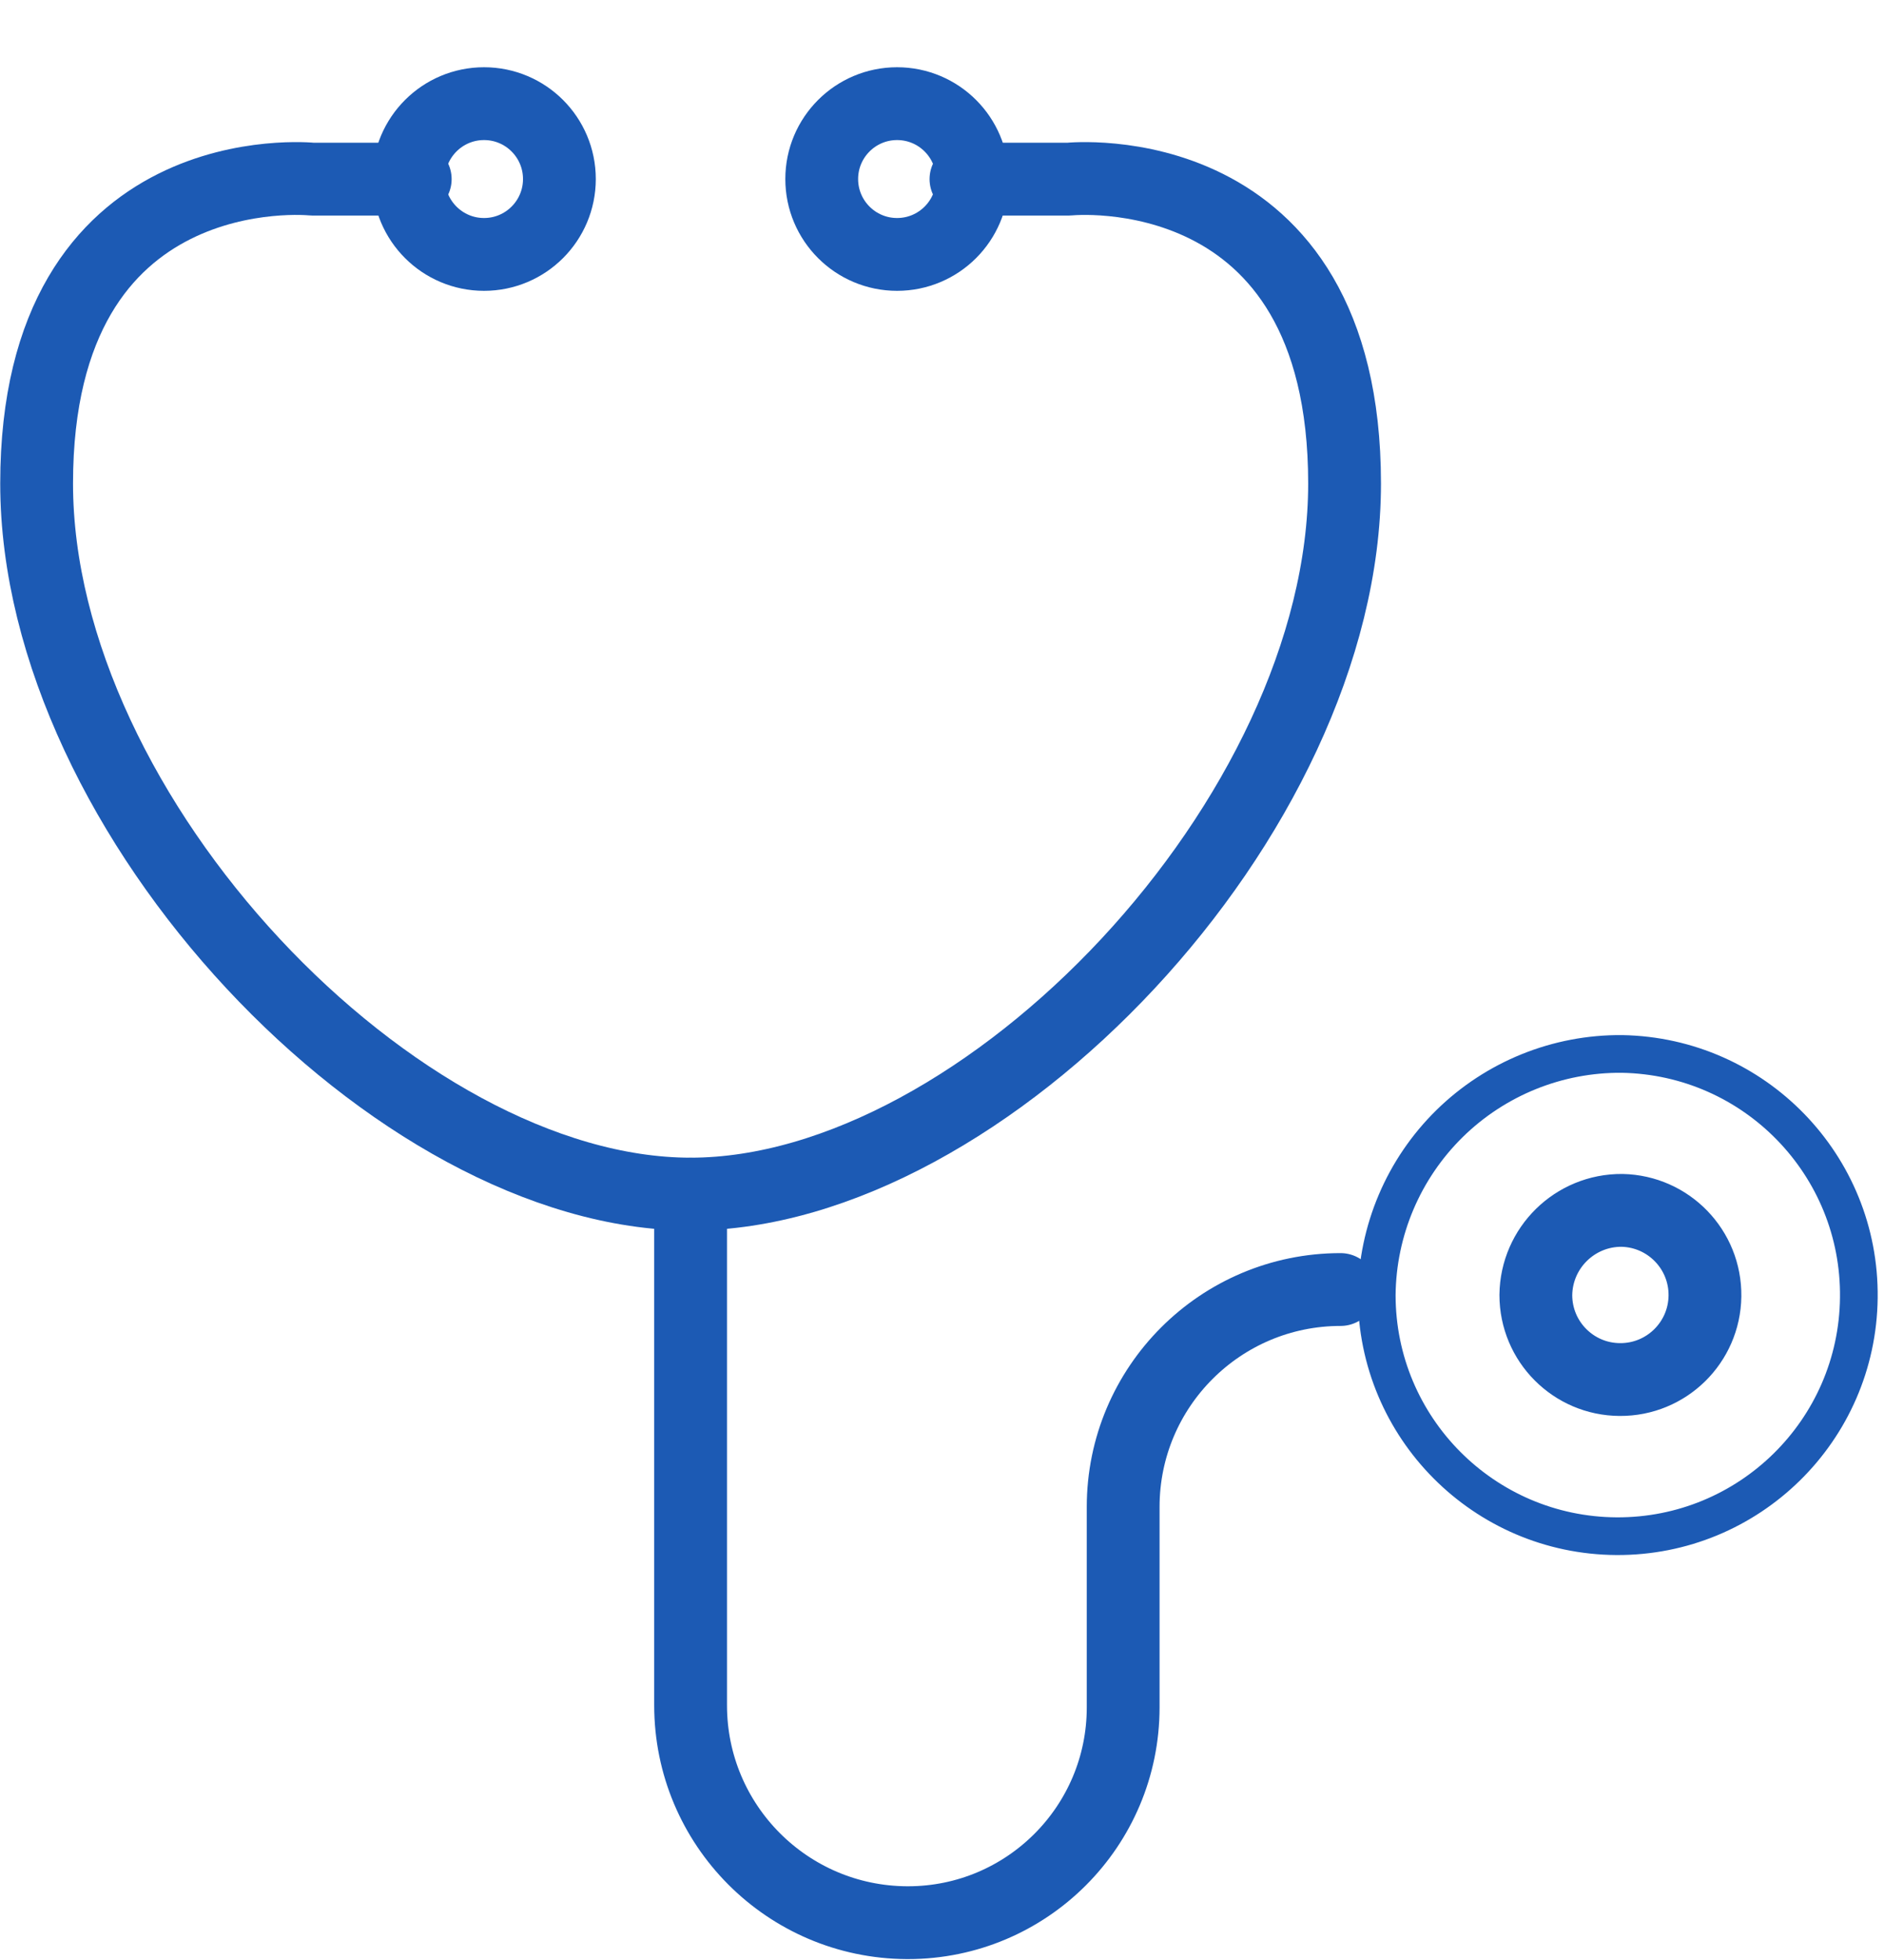
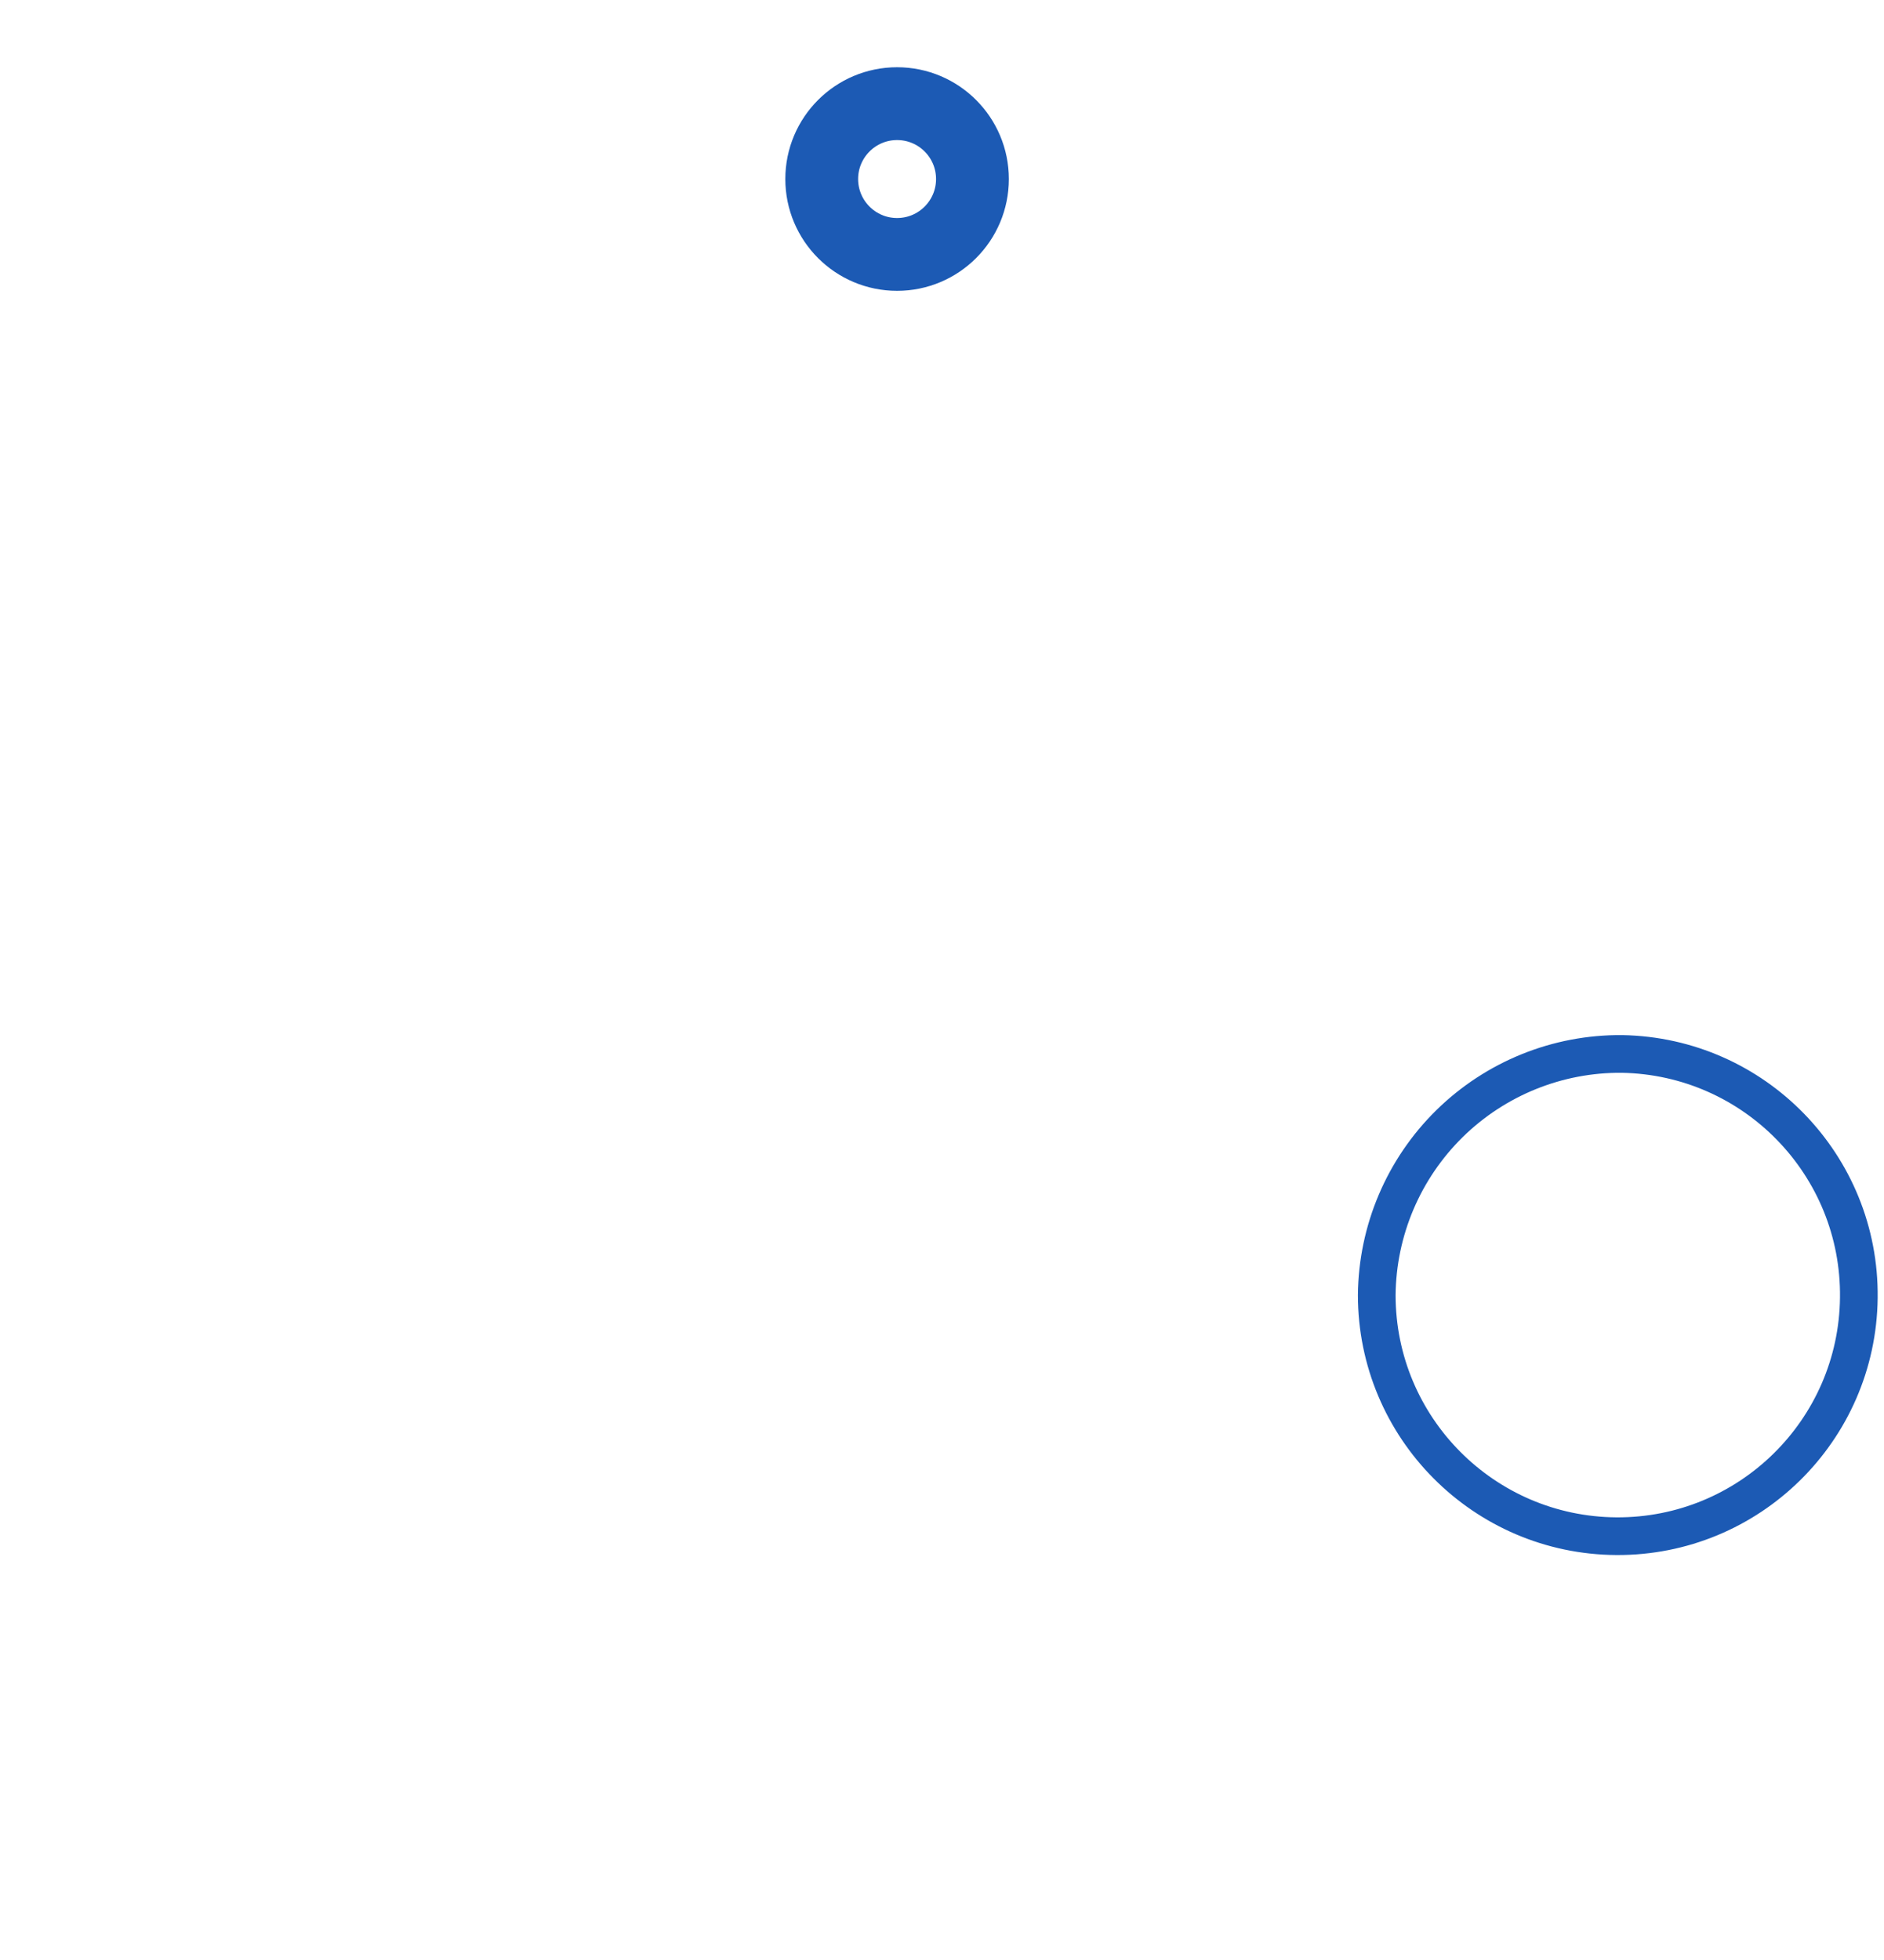
<svg xmlns="http://www.w3.org/2000/svg" width="25px" height="26px" viewBox="0 0 25 26" version="1.1">
  <title>icons/politics</title>
  <g id="landing" stroke="none" stroke-width="1" fill="none" fill-rule="evenodd" stroke-linecap="round" stroke-linejoin="round">
    <g id="VC-landing2" transform="translate(-383, -732)" stroke="#1C5AB4">
      <g id="Group-3" transform="translate(280, 185)">
        <g id="Group-Copy-3" transform="translate(11, 476)">
          <g id="Le-Vif-Express" transform="translate(91, 2)">
            <g id="ICONS/medecine" transform="translate(1, 70)">
              <g id="doctor" transform="translate(0.481, 0)">
-                 <path d="M12.337,1.376 L13.707,1.376 C13.707,1.376 17.361,1 17.361,5.414 C17.361,9.829 12.591,14.84 8.683,14.84 L8.683,14.84 C4.774,14.84 0.005,9.831 0.005,5.414 C0.005,0.998 3.659,1.376 3.659,1.376 L5.029,1.376" id="Path" stroke-width="0.966" />
-                 <path d="M17.308,16.106 C15.715,16.106 14.423,17.397 14.423,18.99 L14.423,21.649 C14.423,23.226 13.144,24.505 11.567,24.505 C11.562,24.505 11.558,24.505 11.553,24.505 C9.965,24.497 8.683,23.208 8.683,21.621 L8.683,14.842 L8.683,14.842" id="Path" stroke-width="0.966" />
                <path d="M21.043,12.981 C22.802,13.012 24.206,14.457 24.185,16.216 C24.165,17.976 22.727,19.388 20.968,19.378 C19.209,19.367 17.788,17.938 17.788,16.179 C17.796,15.323 18.143,14.506 18.753,13.906 C19.364,13.306 20.188,12.973 21.043,12.981 L21.043,12.981 Z" id="Path" stroke-width="0.5" />
-                 <path d="M21.043,15.056 C21.66,15.069 22.151,15.576 22.143,16.193 C22.135,16.809 21.631,17.304 21.014,17.3 C20.397,17.297 19.899,16.796 19.899,16.179 C19.906,15.553 20.418,15.051 21.043,15.056 Z" id="Path" stroke-width="0.966" />
-                 <circle id="Oval" stroke-width="0.966" cx="5.942" cy="1.375" r="1" />
                <circle id="Oval" stroke-width="0.966" cx="11.423" cy="1.375" r="1" />
              </g>
            </g>
          </g>
        </g>
      </g>
    </g>
  </g>
</svg>